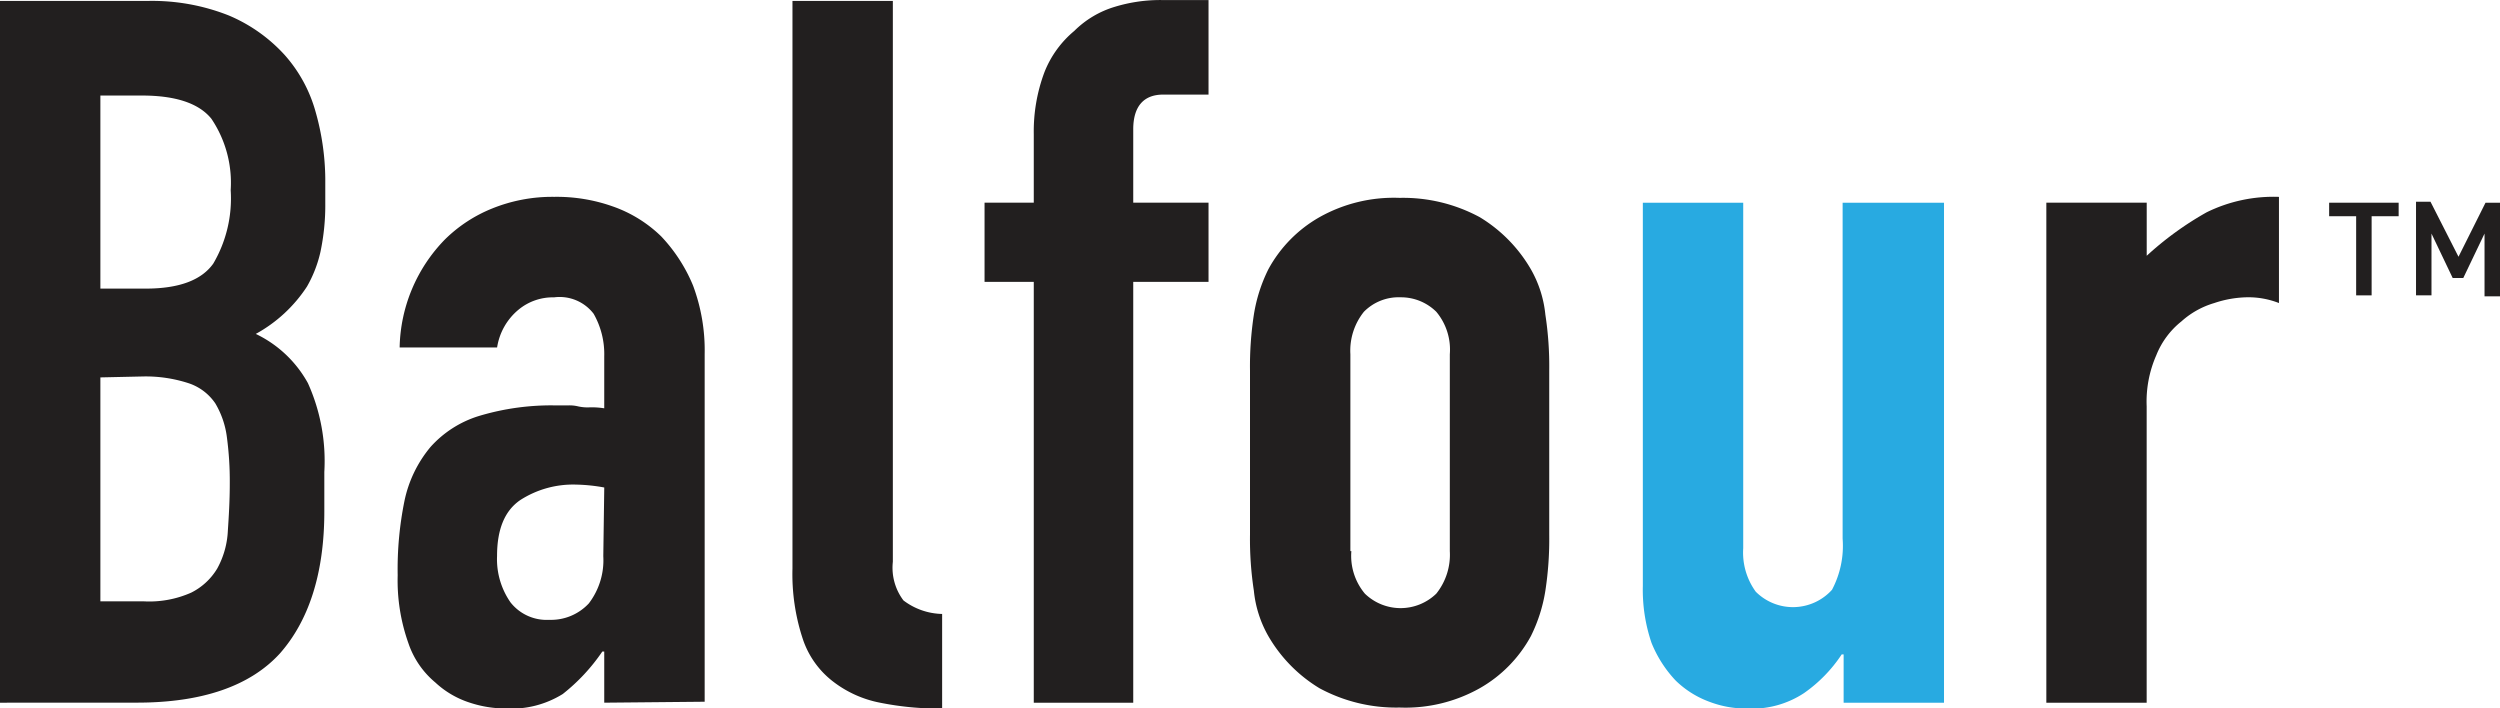
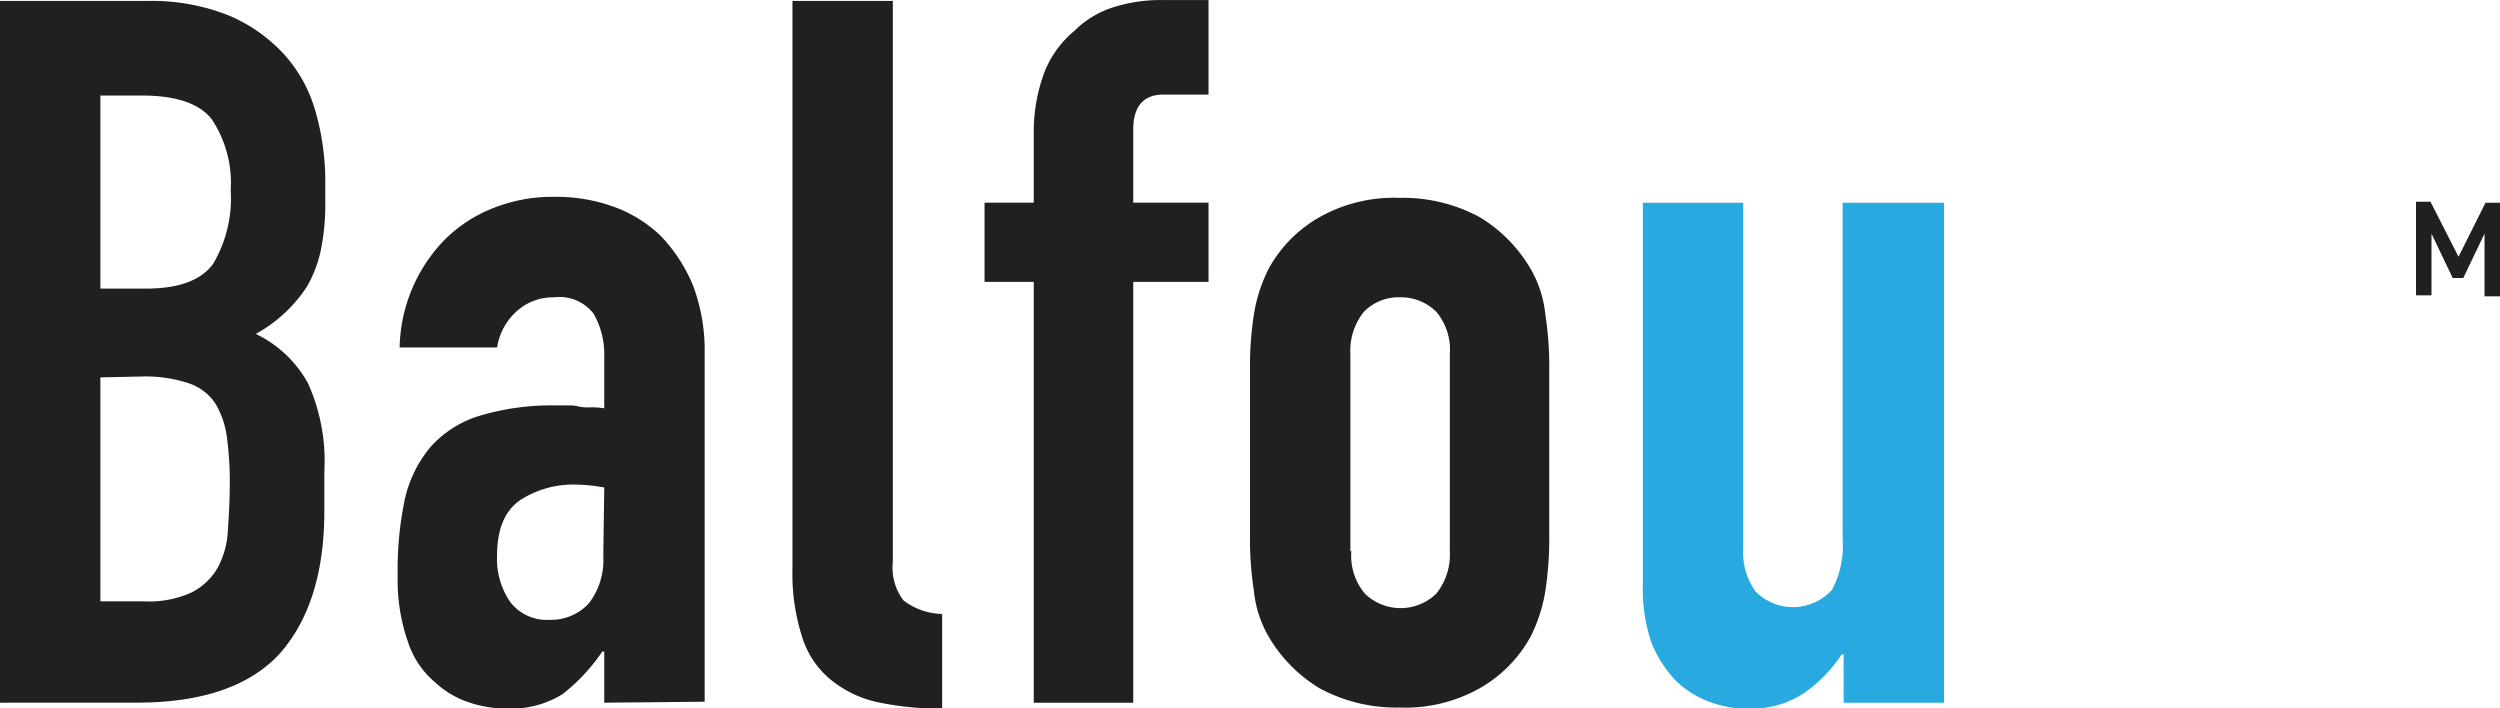
<svg xmlns="http://www.w3.org/2000/svg" width="161.612" height="45.8" viewBox="0 0 161.612 45.8">
  <g id="Logo_Balfour" data-name="Logo Balfour" transform="translate(-3.7 -1.7)">
    <g id="Group_2129" data-name="Group 2129" transform="translate(3.7 1.7)">
      <path id="Path_21548" data-name="Path 21548" d="M3.7,47.164V1.8h9.485a13.445,13.445,0,0,1,5.3.936,10.268,10.268,0,0,1,3.619,2.558,9.222,9.222,0,0,1,2,3.682,16.313,16.313,0,0,1,.624,4.305V14.9a14.6,14.6,0,0,1-.312,3.12,8.028,8.028,0,0,1-.874,2.246,9.28,9.28,0,0,1-3.307,3.058,7.578,7.578,0,0,1,3.37,3.182,12.24,12.24,0,0,1,1.061,5.741v2.558c0,3.993-1,7.051-2.87,9.173-1.934,2.122-5.054,3.182-9.235,3.182ZM10.189,7.915v12.48h2.933c2.184,0,3.619-.562,4.368-1.622a8.318,8.318,0,0,0,1.123-4.742,7.407,7.407,0,0,0-1.248-4.617q-1.217-1.5-4.493-1.5Zm0,18.22V40.612H13a6.675,6.675,0,0,0,3.058-.562,4.094,4.094,0,0,0,1.685-1.56,5.586,5.586,0,0,0,.686-2.434c.062-.936.125-1.934.125-3.058a21.372,21.372,0,0,0-.187-3,5.65,5.65,0,0,0-.749-2.184,3.358,3.358,0,0,0-1.747-1.31A8.959,8.959,0,0,0,13,26.073l-2.808.062Z" transform="translate(-3.7 -1.738)" fill="#221f1f" />
      <path id="Path_21549" data-name="Path 21549" d="M58.253,54.8V51.49h-.125a12.252,12.252,0,0,1-2.558,2.746,6.3,6.3,0,0,1-3.682.936A7.446,7.446,0,0,1,49.58,54.8a5.906,5.906,0,0,1-2.246-1.31,5.652,5.652,0,0,1-1.747-2.558A12.085,12.085,0,0,1,44.9,46.56a22.129,22.129,0,0,1,.437-4.8,7.957,7.957,0,0,1,1.685-3.494,6.931,6.931,0,0,1,3.12-2,16.191,16.191,0,0,1,5.054-.686h.686a2.34,2.34,0,0,1,.686.062,2.8,2.8,0,0,0,.749.062,5.044,5.044,0,0,1,.936.062V32.4a5.262,5.262,0,0,0-.686-2.746,2.769,2.769,0,0,0-2.558-1.061A3.483,3.483,0,0,0,52.7,29.4a3.945,3.945,0,0,0-1.373,2.434h-6.3a10.265,10.265,0,0,1,2.933-6.989,9.273,9.273,0,0,1,3.058-2,10.347,10.347,0,0,1,3.993-.749,10.831,10.831,0,0,1,3.806.624,8.486,8.486,0,0,1,3.12,1.934,10.371,10.371,0,0,1,2.059,3.182,11.977,11.977,0,0,1,.749,4.43V54.734l-6.489.062Zm0-13.915a11.094,11.094,0,0,0-1.81-.187,6.307,6.307,0,0,0-3.619,1c-1,.686-1.5,1.872-1.5,3.619a4.879,4.879,0,0,0,.874,3,2.975,2.975,0,0,0,2.5,1.123,3.337,3.337,0,0,0,2.558-1.061,4.592,4.592,0,0,0,.936-3.058l.062-4.43Z" transform="translate(-19.192 -9.371)" fill="#221f1f" />
      <path id="Path_21550" data-name="Path 21550" d="M85.8,1.8h6.489V38.053a3.508,3.508,0,0,0,.686,2.5,4.283,4.283,0,0,0,2.5.874v6.115a19.313,19.313,0,0,1-3.993-.374,7.21,7.21,0,0,1-3.058-1.373,5.758,5.758,0,0,1-1.934-2.683A13.345,13.345,0,0,1,85.8,38.49V1.8Z" transform="translate(-34.571 -1.738)" fill="#221f1f" />
      <path id="Path_21551" data-name="Path 21551" d="M108.882,47.126V19.92H105.7V14.8h3.182v-4.43a10.9,10.9,0,0,1,.686-3.993A6.621,6.621,0,0,1,111.5,3.7a6.259,6.259,0,0,1,2.621-1.56,10.069,10.069,0,0,1,3.058-.437h3V7.815h-2.933c-1.248,0-1.934.749-1.934,2.246V14.8h4.867V19.92h-4.867V47.126Z" transform="translate(-42.054 -1.7)" fill="#221f1f" />
      <path id="Path_21552" data-name="Path 21552" d="M133.2,33.369a21.985,21.985,0,0,1,.25-3.619,10.115,10.115,0,0,1,.936-2.933,8.577,8.577,0,0,1,3.307-3.37,9.807,9.807,0,0,1,5.179-1.248,10.428,10.428,0,0,1,5.179,1.248,9.494,9.494,0,0,1,3.307,3.37,7.377,7.377,0,0,1,.936,2.933,21.983,21.983,0,0,1,.25,3.619V43.977a21.983,21.983,0,0,1-.25,3.619,10.114,10.114,0,0,1-.936,2.933,8.577,8.577,0,0,1-3.307,3.37,9.807,9.807,0,0,1-5.179,1.248,10.428,10.428,0,0,1-5.179-1.248,9.494,9.494,0,0,1-3.307-3.37,7.378,7.378,0,0,1-.936-2.933,21.984,21.984,0,0,1-.25-3.619V33.369Zm6.552,11.669a3.807,3.807,0,0,0,.874,2.746,3.315,3.315,0,0,0,4.617,0,4.022,4.022,0,0,0,.874-2.746V32.309a3.807,3.807,0,0,0-.874-2.746,3.248,3.248,0,0,0-2.309-.936,3.149,3.149,0,0,0-2.371.936,4.022,4.022,0,0,0-.874,2.746V45.038Z" transform="translate(-52.394 -9.408)" fill="#221f1f" />
      <path id="Path_21553" data-name="Path 21553" d="M193.368,22.7V55.022h-6.489V51.9h-.125a9.283,9.283,0,0,1-2.434,2.5,6.115,6.115,0,0,1-3.681,1,6.691,6.691,0,0,1-2.434-.437,6.166,6.166,0,0,1-2.184-1.373,7.788,7.788,0,0,1-1.56-2.434,10.625,10.625,0,0,1-.562-3.682V22.7h6.489V45.039a4.3,4.3,0,0,0,.811,2.808,3.4,3.4,0,0,0,4.929-.125,6.077,6.077,0,0,0,.686-3.307V22.7Z" transform="translate(-67.698 -9.596)" fill="#28aae1" />
-       <path id="Path_21554" data-name="Path 21554" d="M215.7,54.8V22.474h6.489v3.432a20.745,20.745,0,0,1,3.869-2.808,9.79,9.79,0,0,1,4.68-1v6.864a5.4,5.4,0,0,0-2-.374,6.986,6.986,0,0,0-2.184.374,5.482,5.482,0,0,0-2.122,1.186,5.292,5.292,0,0,0-1.622,2.184,7.452,7.452,0,0,0-.624,3.307V54.8Z" transform="translate(-83.415 -9.371)" fill="#221f1f" />
    </g>
-     <path id="Path_21555" data-name="Path 21555" d="M249.493,22.7v.874h-1.747V28.69h-1V23.574H245V22.7h4.493Z" transform="translate(-90.733 -7.896)" fill="#221f1f" />
    <path id="Path_21556" data-name="Path 21556" d="M256.746,26.157l1.747-3.494h.936v6.053h-1V24.659l-1.373,2.87h-.686L255,24.659v3.993h-1V22.6h.936Z" transform="translate(-94.117 -7.859)" fill="#221f1f" />
  </g>
</svg>